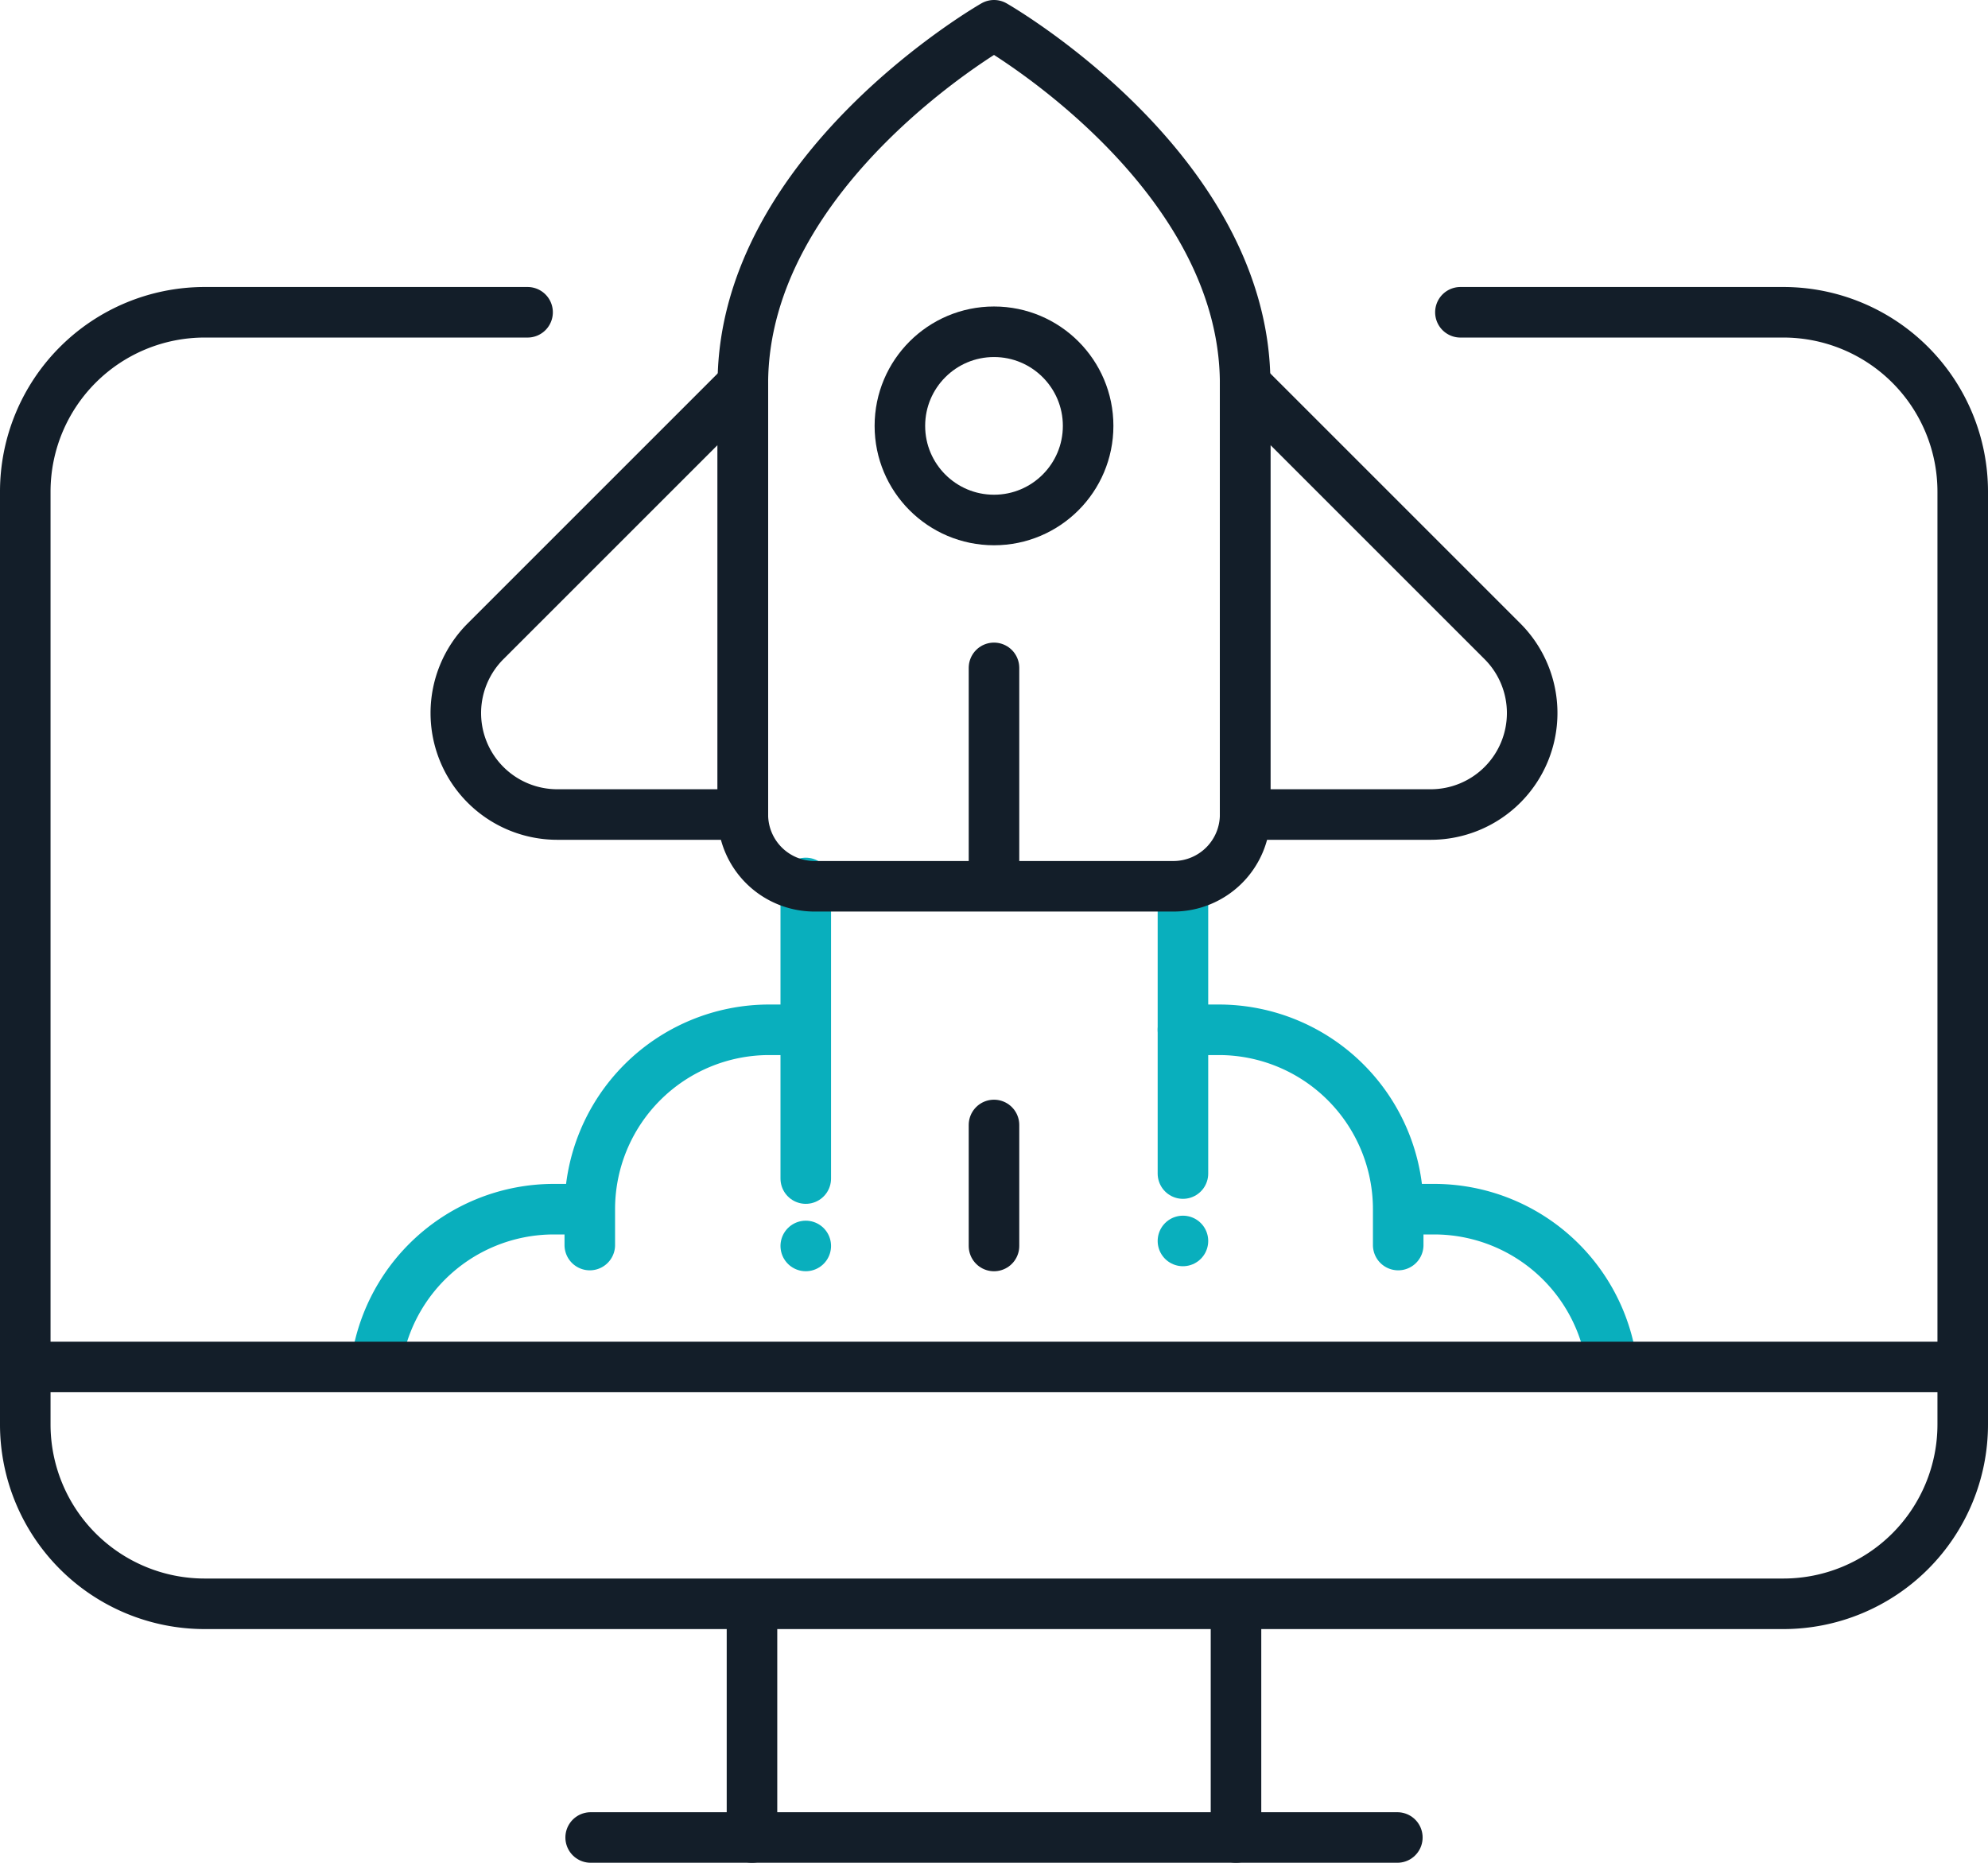
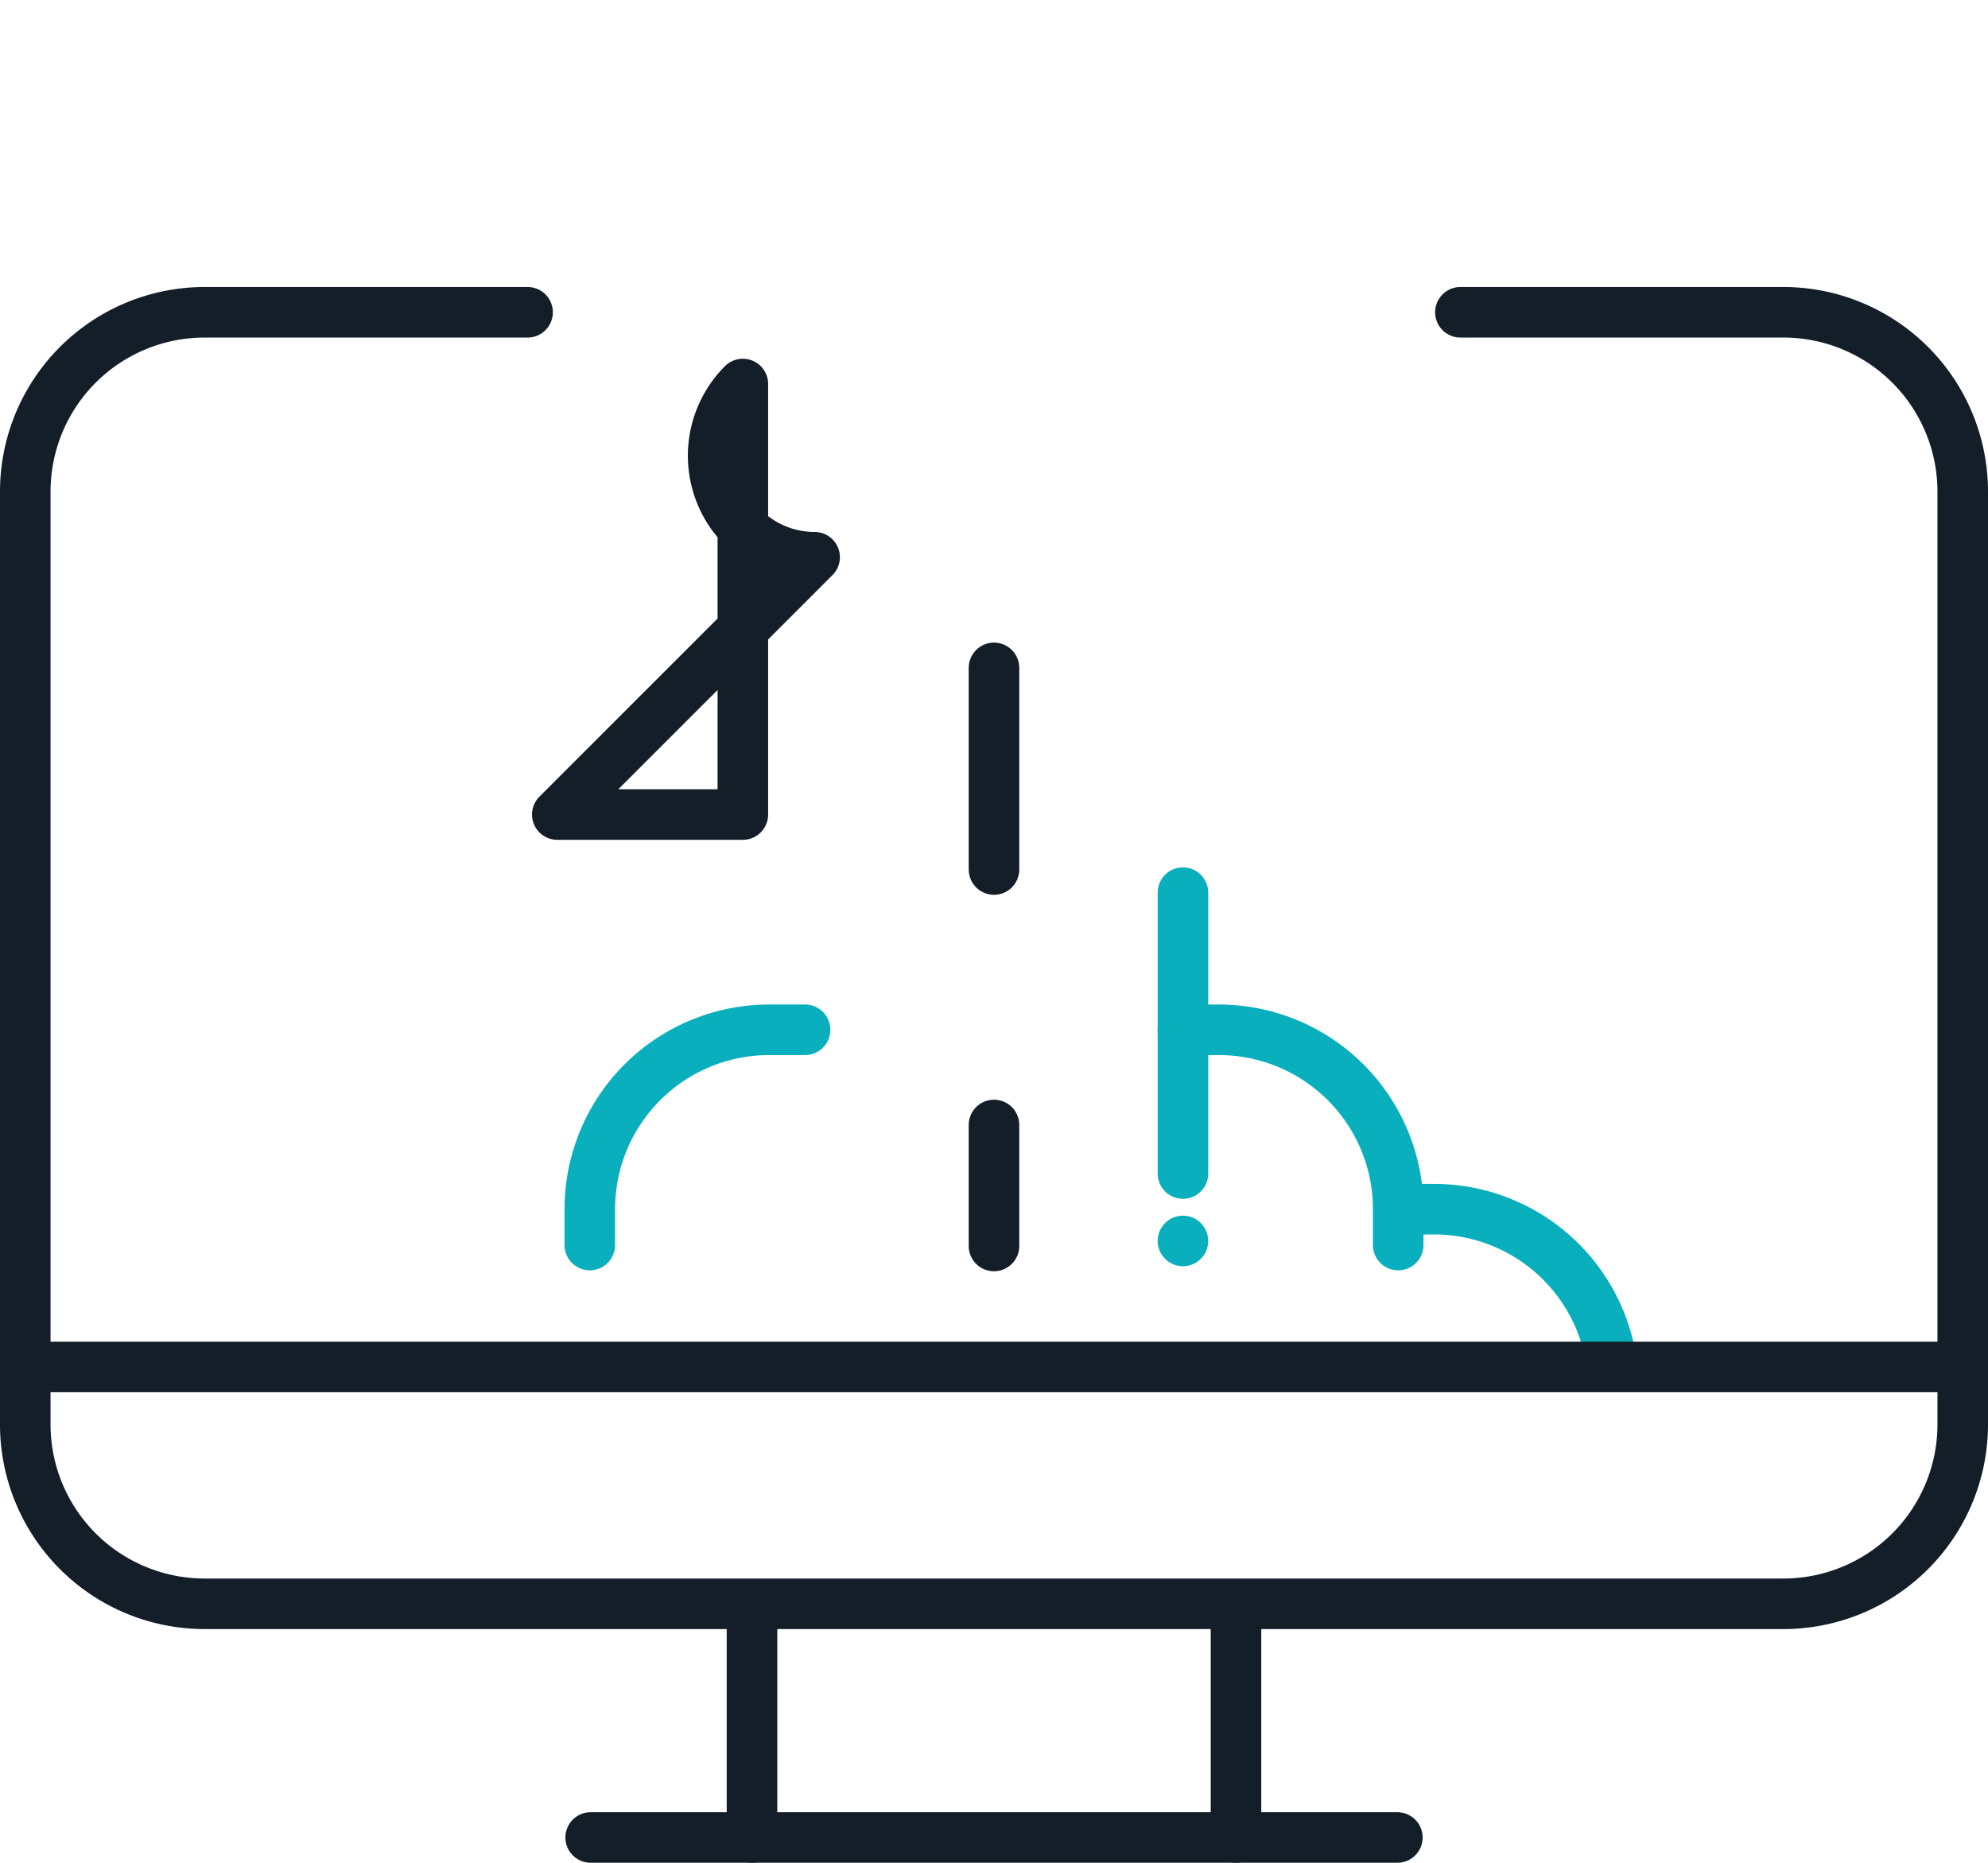
<svg xmlns="http://www.w3.org/2000/svg" width="117.987" height="110.563" viewBox="0 0 117.987 110.563">
  <g id="Groupe_11177" data-name="Groupe 11177" transform="translate(1802.438 -5400.645)">
    <line id="Ligne_347" data-name="Ligne 347" y1="20.674" transform="translate(-1732.231 5453.627)" fill="none" stroke="#09afbd" stroke-linecap="round" stroke-linejoin="round" stroke-width="3" stroke-dasharray="0 4 100 0 4 100" />
-     <line id="Ligne_348" data-name="Ligne 348" y1="21.545" transform="translate(-1754.616 5453.053)" fill="none" stroke="#09afbd" stroke-linecap="round" stroke-linejoin="round" stroke-width="3" stroke-dasharray="0 4 100 0 4 100" />
    <line id="Ligne_342" data-name="Ligne 342" y1="12.767" transform="translate(-1757.808 5496.94)" fill="none" stroke="#131e29" stroke-linecap="round" stroke-linejoin="round" stroke-width="3" />
    <line id="Ligne_343" data-name="Ligne 343" x1="47.877" transform="translate(-1767.383 5509.708)" fill="none" stroke="#131e29" stroke-linecap="round" stroke-linejoin="round" stroke-width="3" />
    <line id="Ligne_344" data-name="Ligne 344" y2="12.767" transform="translate(-1729.082 5496.94)" fill="none" stroke="#131e29" stroke-linecap="round" stroke-linejoin="round" stroke-width="3" />
    <path id="Tracé_17196" data-name="Tracé 17196" d="M86.175,9H105.34a10.648,10.648,0,0,1,10.647,10.647V75.011A10.648,10.648,0,0,1,105.34,85.658H11.647A10.648,10.648,0,0,1,1,75.011V19.647A10.648,10.648,0,0,1,11.647,9H30.811" transform="translate(-1801.938 5410.18)" fill="none" stroke="#131e29" stroke-linecap="round" stroke-linejoin="round" stroke-width="3" />
-     <circle id="Ellipse_251" data-name="Ellipse 251" cx="5.586" cy="5.586" r="5.586" transform="translate(-1749.03 5420.337)" fill="none" stroke="#131e29" stroke-linejoin="round" stroke-width="3" />
    <line id="Ligne_346" data-name="Ligne 346" y2="11.969" transform="translate(-1743.445 5440.286)" fill="none" stroke="#131e29" stroke-linecap="round" stroke-linejoin="round" stroke-width="3" />
-     <path id="Tracé_17197" data-name="Tracé 17197" d="M46.013,36.553H35V11L50.272,26.272a6.023,6.023,0,0,1-4.259,10.281Z" transform="translate(-1763.539 5412.438)" fill="none" stroke="#131e29" stroke-linejoin="round" stroke-width="3" />
-     <path id="Tracé_17198" data-name="Tracé 17198" d="M19.022,36.553H30.035V11L14.763,26.272a6.023,6.023,0,0,0,4.259,10.281Z" transform="translate(-1788.385 5412.438)" fill="none" stroke="#131e29" stroke-linejoin="round" stroke-width="3" />
-     <path id="Tracé_17199" data-name="Tracé 17199" d="M21,22.294C21,9.518,35.906,1,35.906,1S50.811,9.518,50.811,22.294V47.846a4.258,4.258,0,0,1-4.259,4.259H25.259A4.258,4.258,0,0,1,21,47.846Z" transform="translate(-1779.35 5401.145)" fill="none" stroke="#131e29" stroke-linejoin="round" stroke-width="3" />
+     <path id="Tracé_17198" data-name="Tracé 17198" d="M19.022,36.553H30.035V11a6.023,6.023,0,0,0,4.259,10.281Z" transform="translate(-1788.385 5412.438)" fill="none" stroke="#131e29" stroke-linejoin="round" stroke-width="3" />
    <line id="Ligne_349" data-name="Ligne 349" y2="7.182" transform="translate(-1743.445 5467.417)" fill="none" stroke="#131e29" stroke-linecap="round" stroke-linejoin="round" stroke-width="3" />
    <path id="Tracé_17200" data-name="Tracé 17200" d="M51.776,44.647A10.648,10.648,0,0,0,41.129,34H39" transform="translate(-1758.455 5438.415)" fill="none" stroke="#09afbd" stroke-linejoin="round" stroke-width="3" />
    <path id="Tracé_17201" data-name="Tracé 17201" d="M45.776,41.776V39.647A10.648,10.648,0,0,0,35.129,29H33" transform="translate(-1765.231 5432.768)" fill="none" stroke="#09afbd" stroke-linecap="round" stroke-linejoin="round" stroke-width="3" />
-     <path id="Tracé_17202" data-name="Tracé 17202" d="M11,44.647A10.648,10.648,0,0,1,21.647,34h2.129" transform="translate(-1791.211 5438.415)" fill="none" stroke="#09afbd" stroke-linejoin="round" stroke-width="3" />
    <path id="Tracé_17203" data-name="Tracé 17203" d="M17,41.776V39.647A10.648,10.648,0,0,1,27.647,29h2.129" transform="translate(-1784.434 5432.768)" fill="none" stroke="#09afbd" stroke-linecap="round" stroke-linejoin="round" stroke-width="3" />
    <line id="Ligne_345" data-name="Ligne 345" x2="114.905" transform="translate(-1800.897 5481.78)" fill="none" stroke="#131e29" stroke-linejoin="round" stroke-width="3" />
  </g>
</svg>